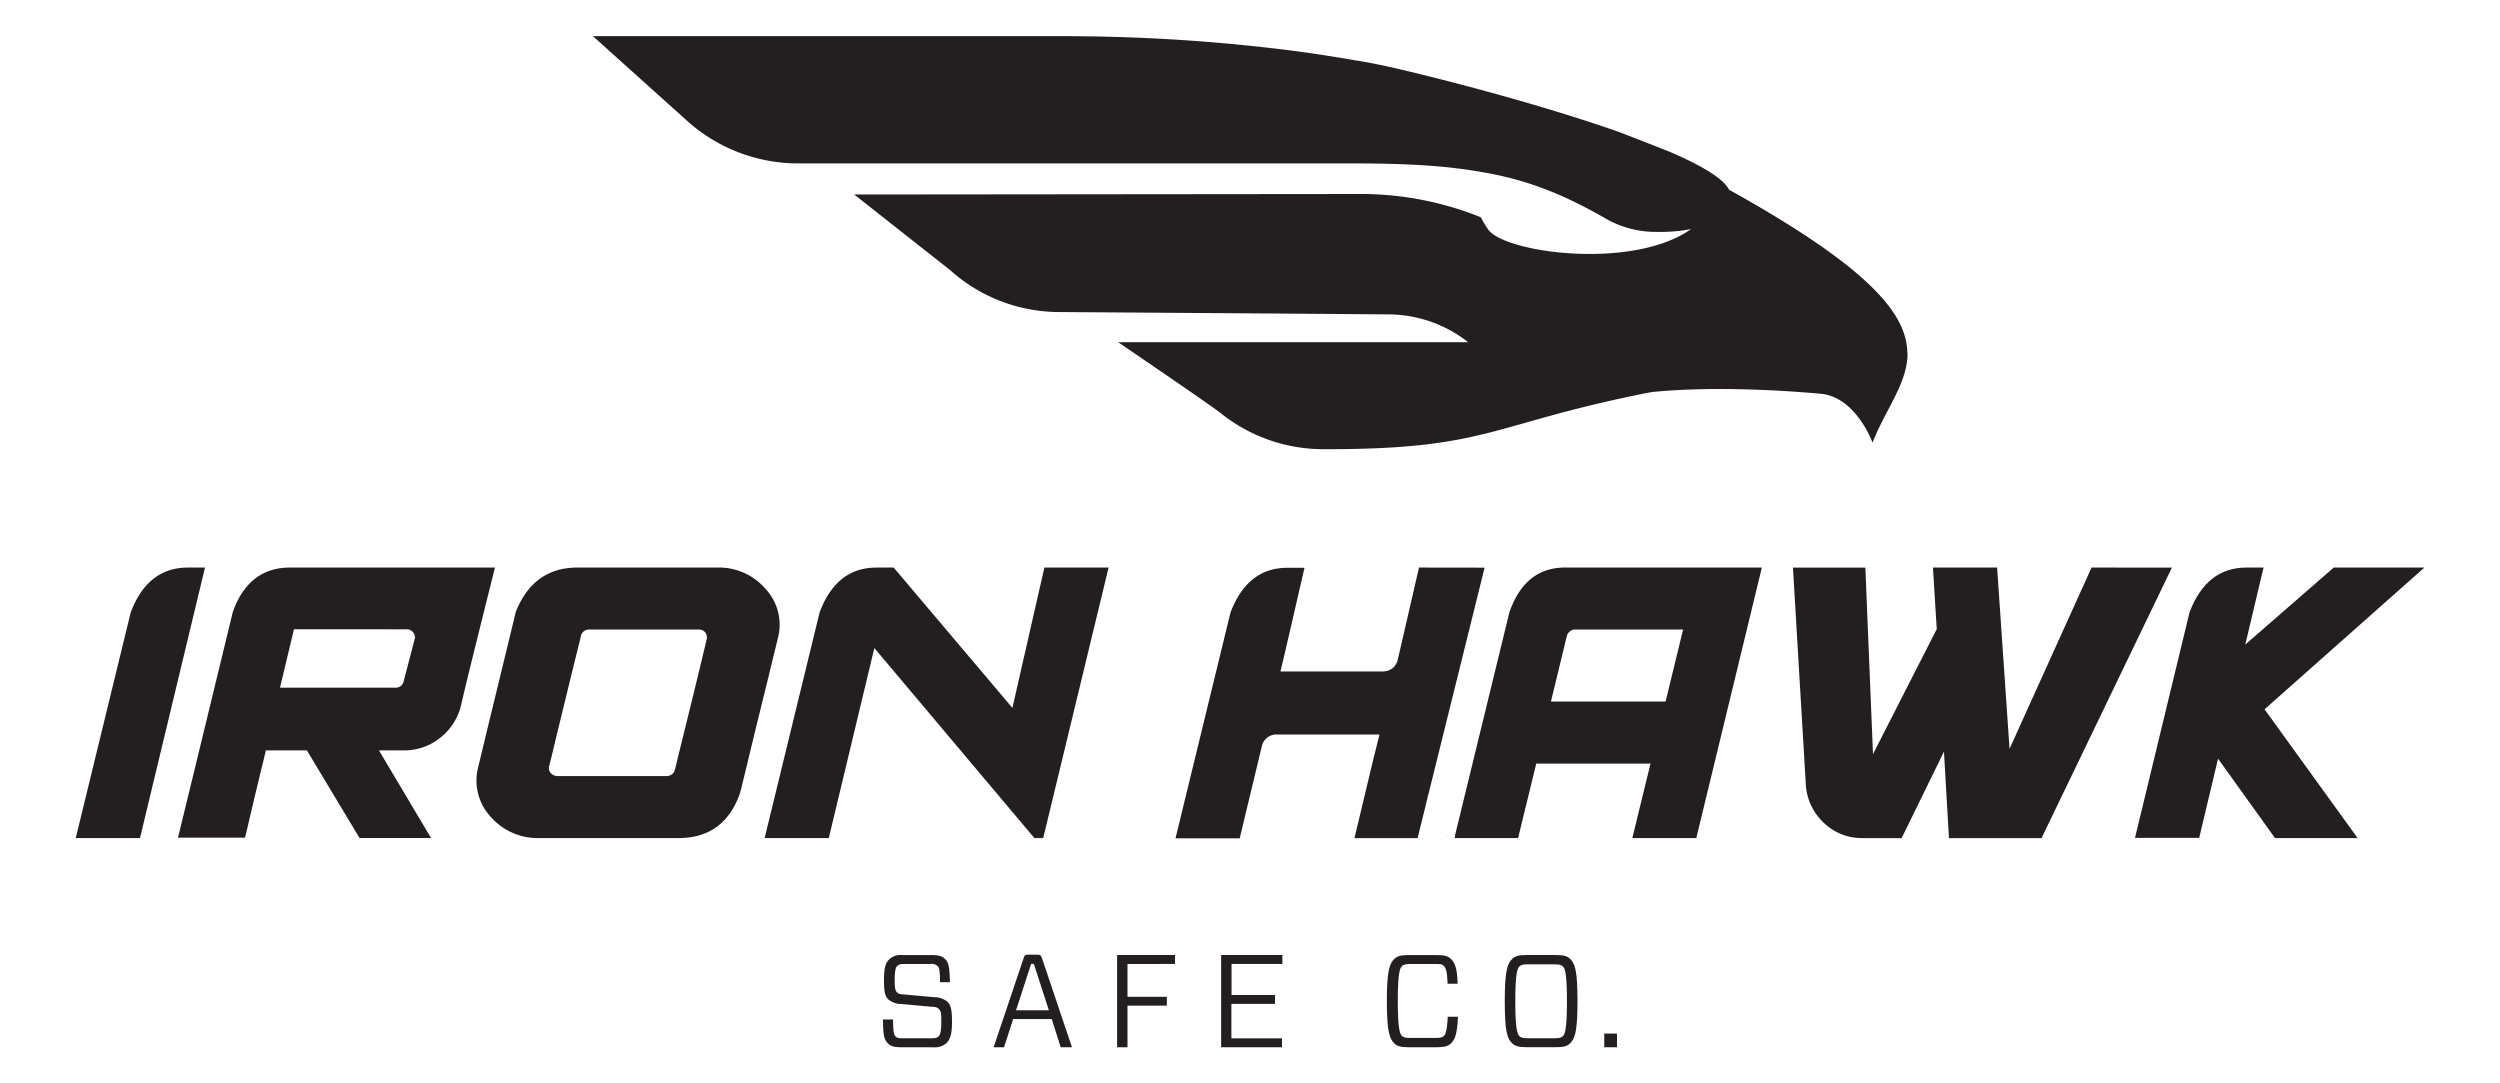
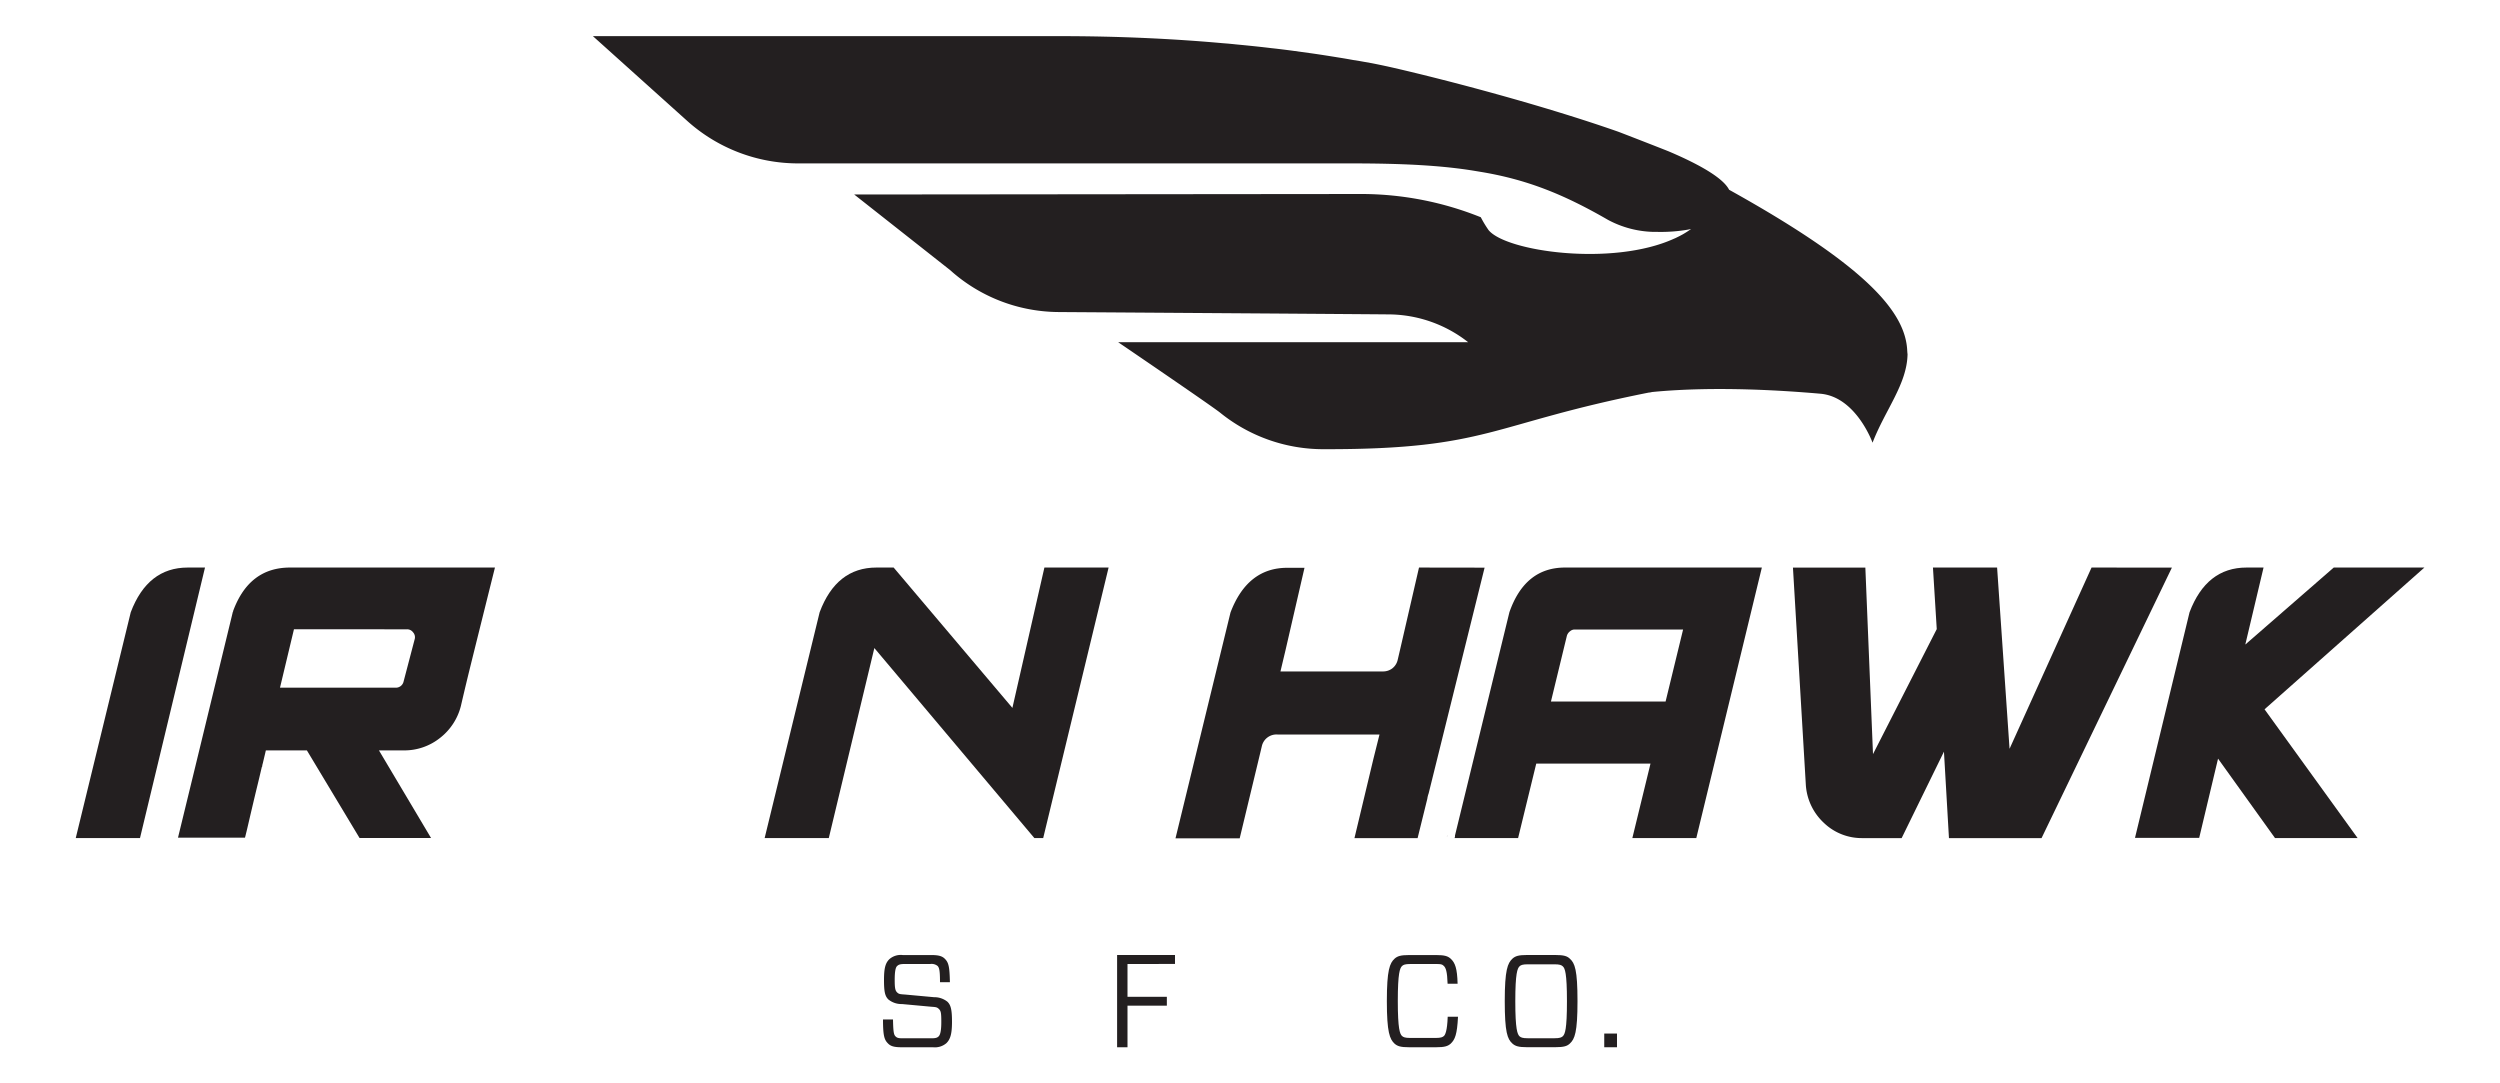
<svg xmlns="http://www.w3.org/2000/svg" id="Layer_1" data-name="Layer 1" viewBox="0 0 500 216.67">
  <defs>
    <style>.cls-1{fill:#231f20;}</style>
  </defs>
  <path class="cls-1" d="M381.45,70.21c-.3-7.69-7.95-16.87-35.63-32.26-1.15-2.28-5.65-4.93-11.93-7.61-1-.42-9-3.53-10.25-4-15.05-5.28-34.05-10.27-44.94-12.78-1-.23-2.42-.54-4.29-.91L272,12.22,270.63,12c-.95-.17-1.95-.35-3-.51-1.59-.26-3.35-.54-5.23-.81l-3.92-.54c-1.36-.18-2.79-.36-4.29-.52-2.22-.27-4.57-.51-7-.74-.84-.09-1.66-.17-2.51-.23-9.35-.84-20.29-1.42-32.5-1.42h-93.6l18.85,16.94a33.16,33.16,0,0,0,22.19,8.51H270c10.36,0,18.28.38,25.15,1.53l.9.15c9.18,1.51,16.53,4.4,25.56,9.62a20.23,20.23,0,0,0,9.17,2.4c.26,0,.52,0,.79,0a32.07,32.07,0,0,0,5.89-.43l.76-.15c-.39.28-.81.56-1.23.81a8.46,8.46,0,0,1-.77.44c-.27.15-.53.28-.81.41a4.79,4.79,0,0,1-.56.26C322.51,53.36,301.12,50.3,297.7,46a22.62,22.62,0,0,1-1.54-2.55,64.25,64.25,0,0,0-23.59-4.65l-101.73.1L190,54a32.67,32.67,0,0,0,17.65,8.13,33.21,33.21,0,0,0,4.25.28s60.07.41,66,.47a25.94,25.94,0,0,1,15.73,5.56h-70s18.68,12.71,20.44,14.13a32.78,32.78,0,0,0,20.61,7.27h.64c32.46,0,32.62-5,64.46-11.33.28,0,.52-.1.77-.12,12.78-1.23,26.87-.23,33.59.36,7.1.66,10.37,9.79,10.37,9.79,2.53-6.57,6.91-11.73,7-17.72C381.47,70.61,381.47,70.41,381.45,70.21Z" />
  <path class="cls-1" d="M37.54,113.51q-8,0-11.39,8.94l-11,45.16H28l13-54.1Z" />
  <path class="cls-1" d="M58,113.51q-8.16,0-11.37,8.68c0,.06,0,.14-.07.21l-.24,1h0l-7.28,30h0L35.6,167.53H49c.11-.41.38-1.51.8-3.33s.91-3.89,1.44-6.11c.44-1.78.81-3.34,1.13-4.72h.06l0-.19a.84.84,0,0,0,.06-.24c0-.1.06-.21.08-.31l.09-.39.36-1.51.15-.65h8.21L71.91,167.6h14.3L75.79,150.08h4.89A11.46,11.46,0,0,0,88,147.59a11.72,11.72,0,0,0,4.18-6.4c.42-1.82.89-3.8,1.4-5.91.46-1.9,4.13-16.65,5.41-21.77Zm22.69,22.9A1.58,1.58,0,0,1,79,137.53h-23l2.79-11.67H81.41a1.48,1.48,0,0,1,1.2.6,1.46,1.46,0,0,1,.35,1.29Z" />
-   <path class="cls-1" d="M155.64,127.38a10.52,10.52,0,0,0-2.58-9.66,12.26,12.26,0,0,0-9.65-4.21H115.5q-8.85,0-12.37,8.94c-.18.81-.66,2.8-1.44,6s-1.63,6.74-2.58,10.62-2.13,8.79-3.55,14.67a10.67,10.67,0,0,0,2.6,9.65,12.48,12.48,0,0,0,9.83,4.22h27.72c6.1,0,10.2-3,12.3-9,.22-.82.73-2.93,1.55-6.32s1.71-7.11,2.71-11.14,1.82-7.41,2.49-10.17Zm-15.48,5.41c-.64,2.68-1.37,5.63-2.16,8.86s-1.81,7.33-3,12.24a1.69,1.69,0,0,1-1.7,1.32H111.52a1.82,1.82,0,0,1-1.33-.56,1.52,1.52,0,0,1-.4-1.32c.19-.67.61-2.33,1.24-5s1.37-5.62,2.15-8.86,1.48-6.05,2.07-8.44.9-3.66.93-3.8a1.63,1.63,0,0,1,1.68-1.32h21.81a1.65,1.65,0,0,1,1.37.56,1.61,1.61,0,0,1,.31,1.32C141.2,128.45,140.79,130.13,140.16,132.79Z" />
  <path class="cls-1" d="M202.48,141.58l-23.75-28.07h-3.45q-8,0-11.35,8.94l-11,45.16h12.83l9.11-38,32,38h1.77l13.08-54.1H208.88Z" />
  <path class="cls-1" d="M289.38,167.31a.21.21,0,0,0,.05-.22Z" />
  <path class="cls-1" d="M283.8,113.51,280,130h0l-.48,2.05a3,3,0,0,1-1.09,1.65,3.06,3.06,0,0,1-1.81.59H256.09l1-4.2,3.81-16.53h-3.45q-7.95,0-11.35,8.94l-11,45.16h12.84l4.09-17,.36-1.52a3,3,0,0,1,3.09-2.24H275.9l-1.2,4.8-3.81,15.93h12.63l1.94-7.86a5.25,5.25,0,0,1,.27-1.09l11.19-45.15Z" />
  <path class="cls-1" d="M301.88,122.45,291,167.09l0,.22-.08.3h12.7l3.63-14.89H330.1l-3.63,14.89h12.79l13.11-54.1H313Q305,113.51,301.88,122.45ZM314,126.26a1.45,1.45,0,0,1,.88-.36h21.74l-3.5,14.4H310.19l3.17-13.08A1.72,1.72,0,0,1,314,126.26Z" />
  <path class="cls-1" d="M418.31,113.51l-16.4,36.25-2.49-36.25H386.59l.76,12.31-12.75,25-1.53-37.3H358.59l2.57,43.35a11.36,11.36,0,0,0,3.61,7.7,10.93,10.93,0,0,0,7.74,3.05h7.82l8.46-17.29,1,17.29h18.52l26.07-54.1Z" />
  <path class="cls-1" d="M484.88,113.51H466.75l-17.69,15.4,3.65-15.4H449.3q-8,0-11.39,8.94L427,167.57h12.84l3.77-15.84L455,167.61h16.52l-18.61-25.75Z" />
  <path class="cls-1" d="M189.27,208.64a3.55,3.55,0,0,1-2.69.81h-6.29c-1.38,0-2.14-.18-2.69-.76-.71-.71-1-1.45-1-4.8h2c.05,2.59.18,3.06.5,3.38s.6.39,1.47.39h5.67c.86,0,1.23-.1,1.52-.42s.5-1.08.5-2.85-.07-2.18-.47-2.58-.63-.39-1.63-.47l-5.77-.53a4.15,4.15,0,0,1-2.72-.92c-.66-.66-.87-1.5-.87-3.87s.27-3.4,1.08-4.19a3.45,3.45,0,0,1,2.67-.82h5.71c1.37,0,2.16.18,2.72.76.73.74.94,1.51,1,4.67H188c0-2.37-.16-2.9-.47-3.24a1.91,1.91,0,0,0-1.48-.4h-5.11c-.87,0-1.21.11-1.53.42s-.47,1.19-.47,2.77.1,2.11.47,2.48.64.37,1.64.44l5.77.53a4.16,4.16,0,0,1,2.68.92c.66.66.9,1.56.9,4S190.06,207.87,189.27,208.64Z" />
-   <path class="cls-1" d="M210.35,203.81h-7.72l-1.82,5.64h-2.08l6-17.83c.15-.56.31-.69,1-.69h1.66c.65,0,.81.13,1,.69l6,17.83h-2.25Zm-7.14-1.76h6.56l-3-9.27h-.55Z" />
  <path class="cls-1" d="M225.5,192.8v6.56h7.87v1.77H225.5v8.32h-2.08V191H235v1.79Z" />
-   <path class="cls-1" d="M256.4,209.45H244.23V191h12.25v1.79H246.31V199H255v1.77h-8.72v6.9H256.4Z" />
  <path class="cls-1" d="M290.15,208.72c-.58.52-1.24.73-2.9.73H281.8c-1.66,0-2.32-.21-2.9-.73-.95-.9-1.53-2.24-1.53-8.49s.58-7.59,1.53-8.48c.58-.53,1.24-.74,2.9-.74h5.45c1.66,0,2.32.21,2.9.74.87.81,1.29,1.9,1.37,5h-2c-.08-2.5-.37-3.18-.74-3.55s-.58-.4-1.69-.4h-5c-1.11,0-1.42.16-1.68.4-.43.42-.85,1.37-.85,7s.42,6.61.85,7c.26.23.57.39,1.68.39h5c1.11,0,1.43-.16,1.69-.39s.66-1,.76-3.85h2.06C291.42,206.92,291,207.9,290.15,208.72Z" />
  <path class="cls-1" d="M311.07,191c1.69,0,2.35.21,2.9.74,1,.89,1.53,2.24,1.53,8.48s-.55,7.59-1.53,8.49c-.55.52-1.21.73-2.9.73h-5.69c-1.66,0-2.32-.21-2.9-.73-1-.9-1.53-2.24-1.53-8.49s.58-7.59,1.53-8.48c.58-.53,1.24-.74,2.9-.74Zm-7.16,16.26c.26.23.58.39,1.68.39h5.27c1.11,0,1.42-.16,1.69-.39.45-.43.84-1.37.84-7s-.39-6.61-.84-7c-.27-.24-.58-.4-1.69-.4h-5.27c-1.1,0-1.42.16-1.68.4-.43.42-.85,1.37-.85,7S303.48,206.84,303.91,207.27Z" />
  <path class="cls-1" d="M323.4,206.71v2.74h-2.55v-2.74Z" />
</svg>